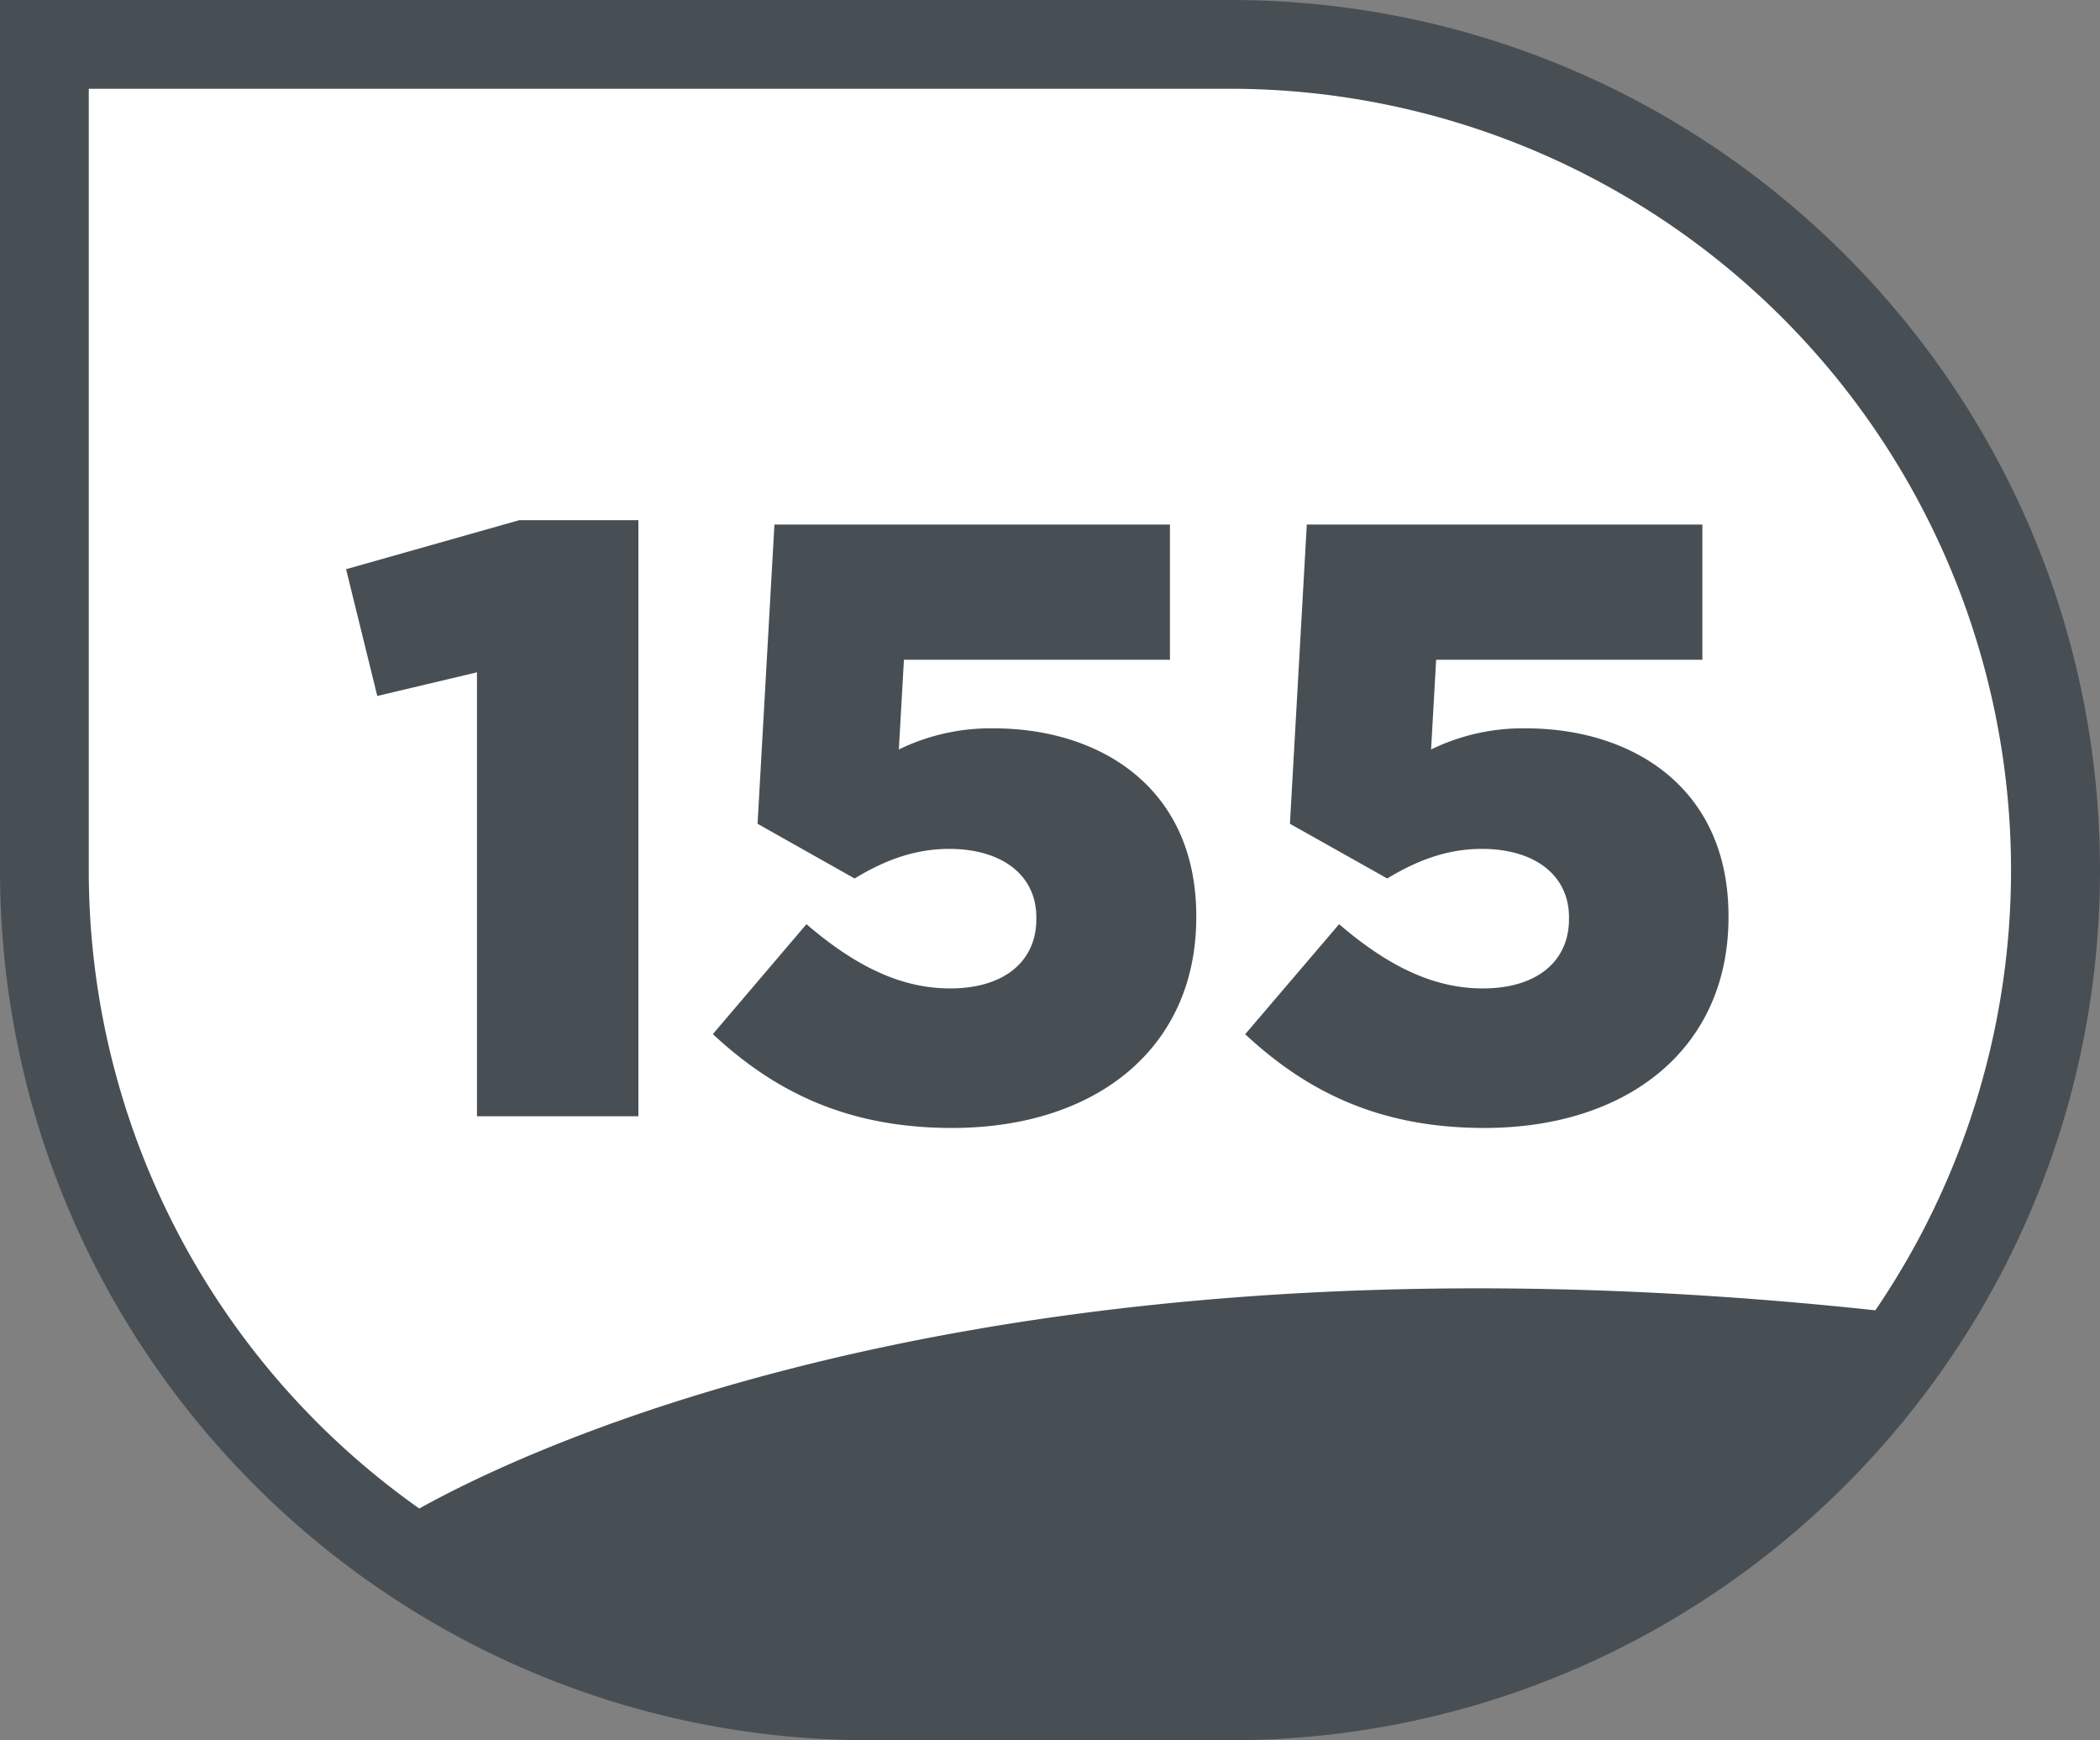
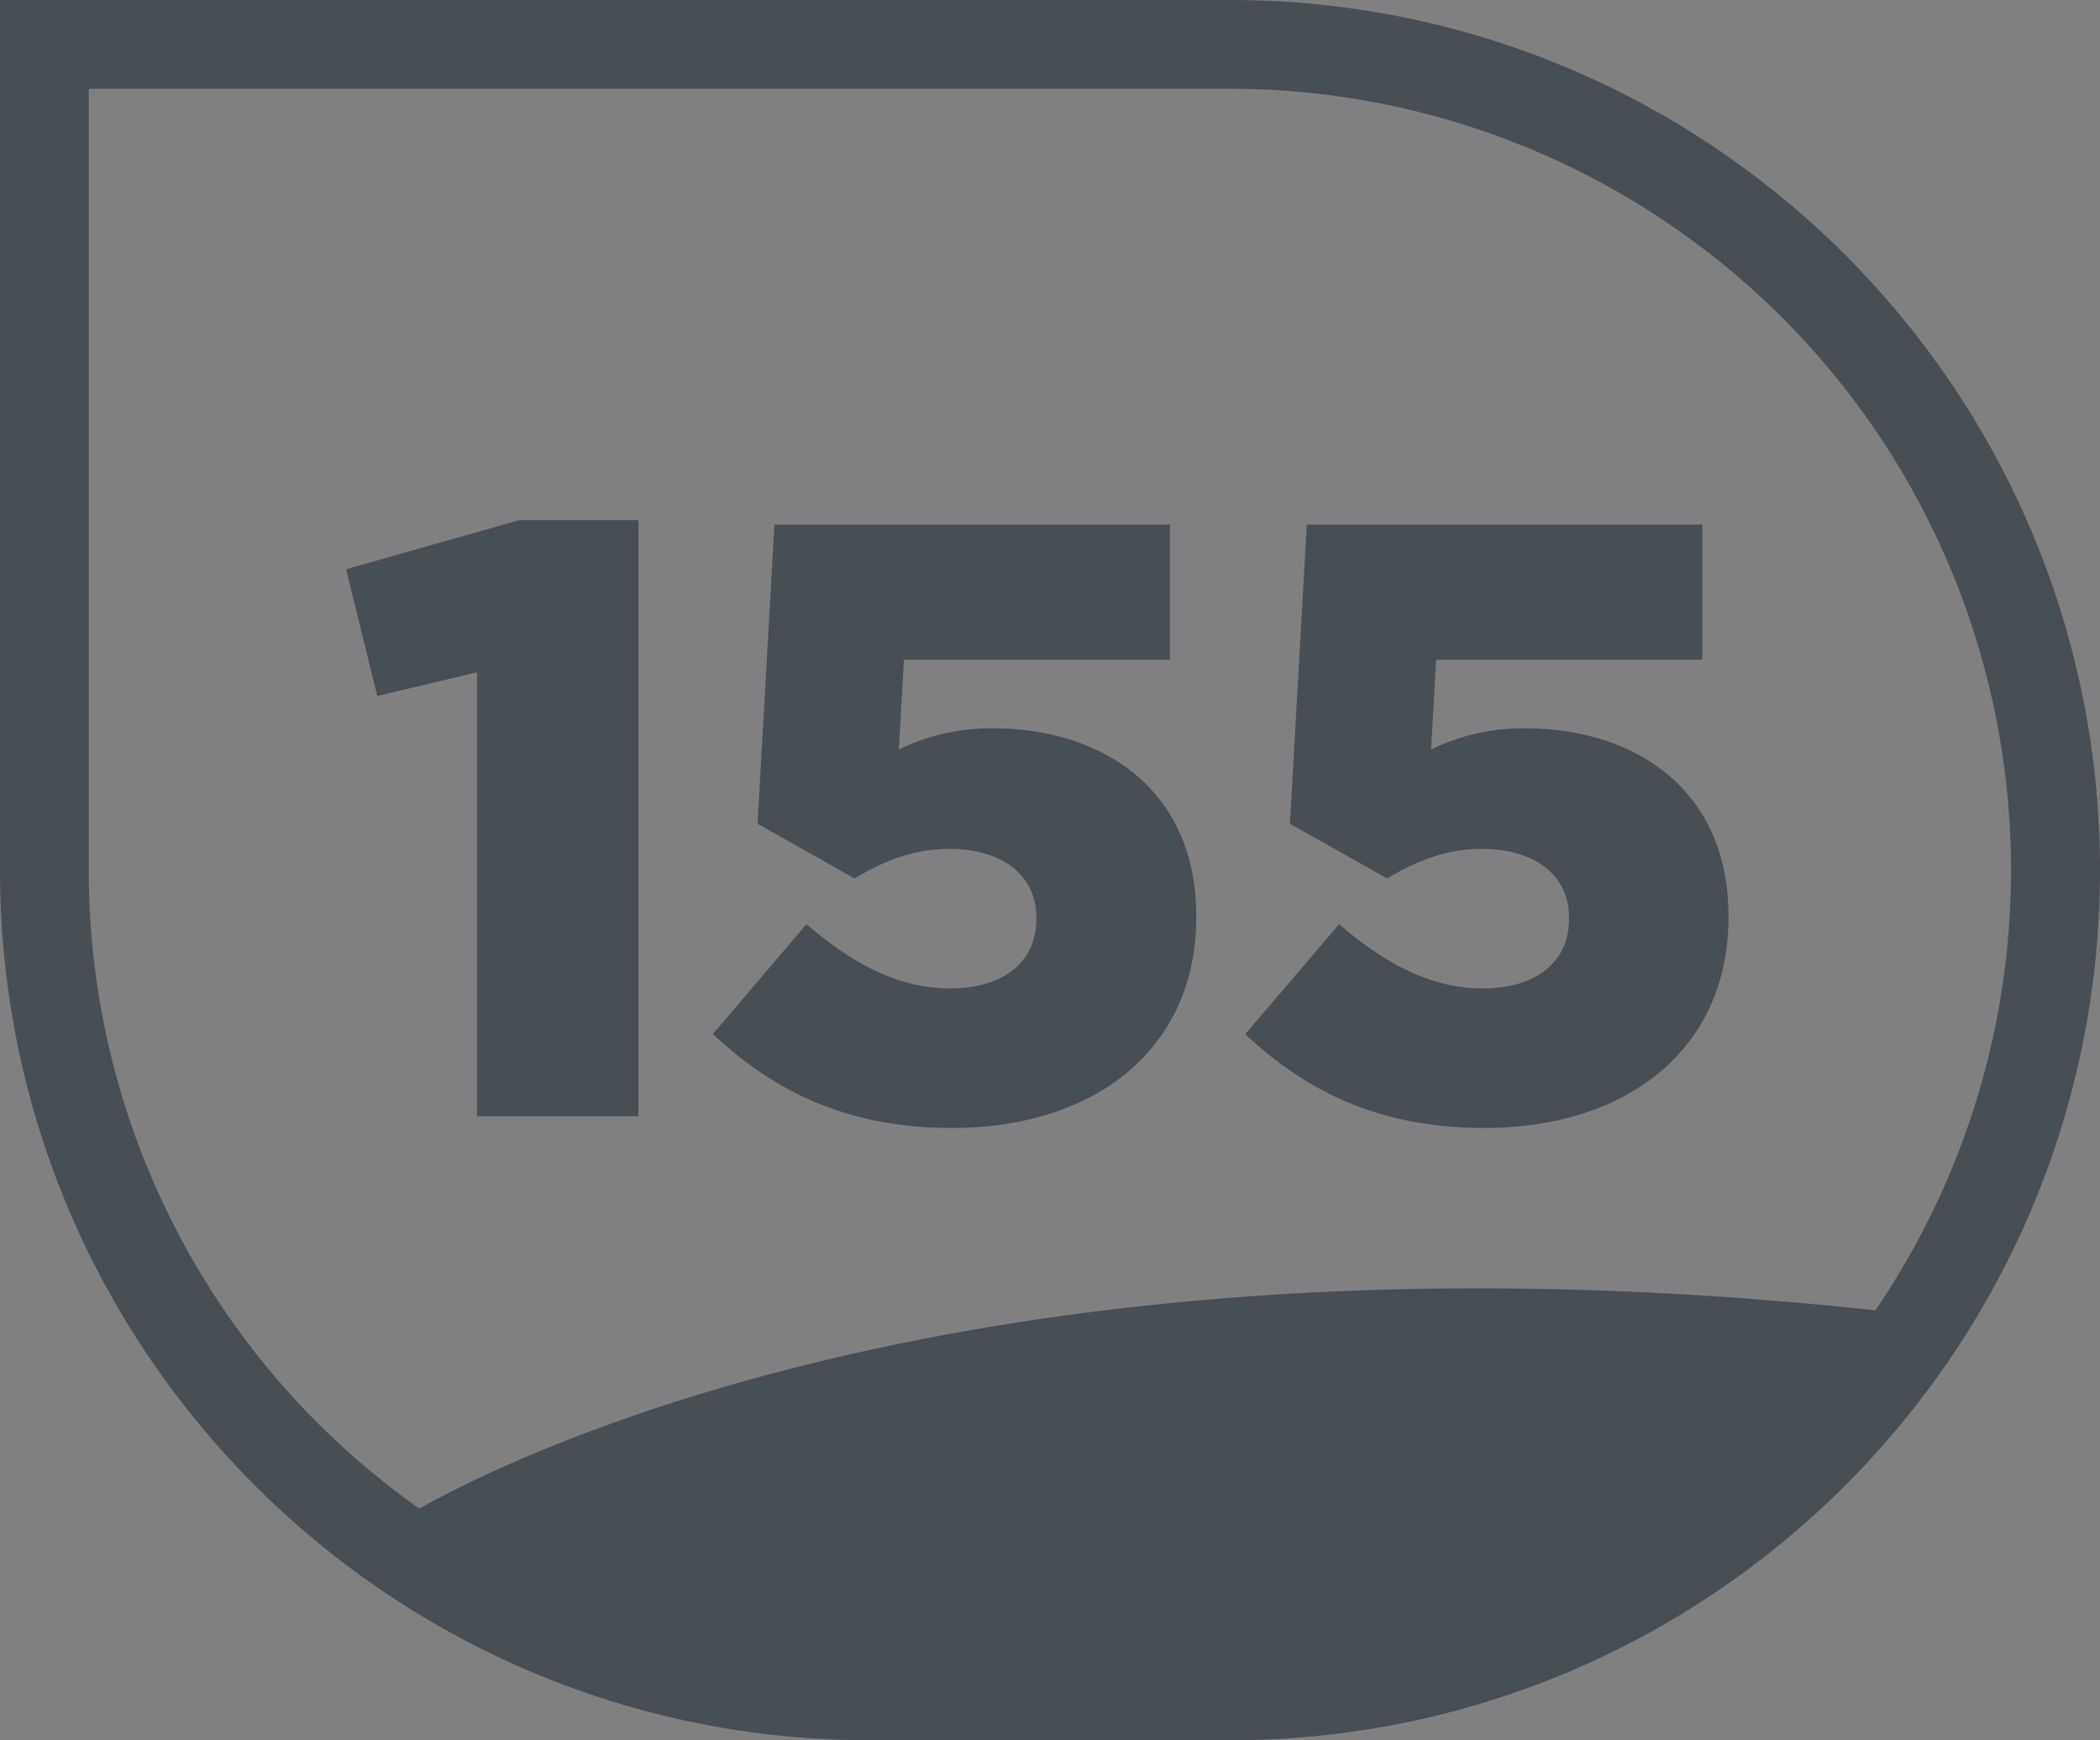
<svg xmlns="http://www.w3.org/2000/svg" id="Calque_1" data-name="Calque 1" viewBox="0 0 538.59 446.18">
  <rect x="0" y="0" width="538.59" height="446.18" fill="#808080" stroke="none" />
  <defs>
    <style>.cls-1{fill:#fff;}.cls-2{fill:#484f54;}</style>
  </defs>
-   <path class="cls-1" d="M237.26,445.57c-116.74,0-211.71-95-211.71-211.71V22.15H329.67c116.74,0,211.71,95,211.71,211.71s-95,211.71-211.71,211.71Z" transform="translate(-14.17 -10.77)" />
  <path class="cls-2" d="M329.67,33.53a200.38,200.38,0,0,1,78,384.91,199.05,199.05,0,0,1-78,15.73H237.26A200.12,200.12,0,0,1,36.94,233.85V33.53H329.68m0-22.76H14.17V233.86C14.17,357.07,114.05,457,237.26,457h92.41c123.21,0,223.09-99.88,223.09-223.09S452.88,10.77,329.67,10.77Z" transform="translate(-14.17 -10.77)" />
  <path class="cls-2" d="M136.51,183.16l-25.58,6.07-8-32.51,44.43-12.57H177.9V297H136.5V183.17ZM197,275.93,221,247.75c12.14,10.4,23.84,16.47,36.85,16.47,13.87,0,22.11-6.94,22.11-17.77V246c0-11.05-9.1-17.56-22.33-17.56-9.32,0-17.12,3.25-24.28,7.59L208.46,222l4.33-76.73H314.23v34.68H246l-1.3,23a53.61,53.61,0,0,1,24.28-5.42c27.31,0,52,15.17,52,48.12V246c0,33.6-25.79,54-62.64,54-26.88,0-45.52-9.32-61.34-24.06Zm136.55,0,24.06-28.18c12.14,10.4,23.84,16.47,36.85,16.47,13.87,0,22.11-6.94,22.11-17.77V246c0-11.05-9.1-17.56-22.33-17.56-9.32,0-17.12,3.25-24.28,7.59L345,222l4.33-76.73H450.78v34.68H382.5l-1.3,23a53.61,53.61,0,0,1,24.28-5.42c27.31,0,52,15.17,52,48.12V246c0,33.6-25.79,54-62.64,54-26.88,0-45.52-9.32-61.34-24.06ZM115.38,401.34s125.76-83.21,385.05-54l-42.08,47.23L408.87,425l-49.48,12.37-68.59,4.5H226.7l-57.35-11.24-54-29.24Z" transform="translate(-14.17 -10.77)" />
</svg>